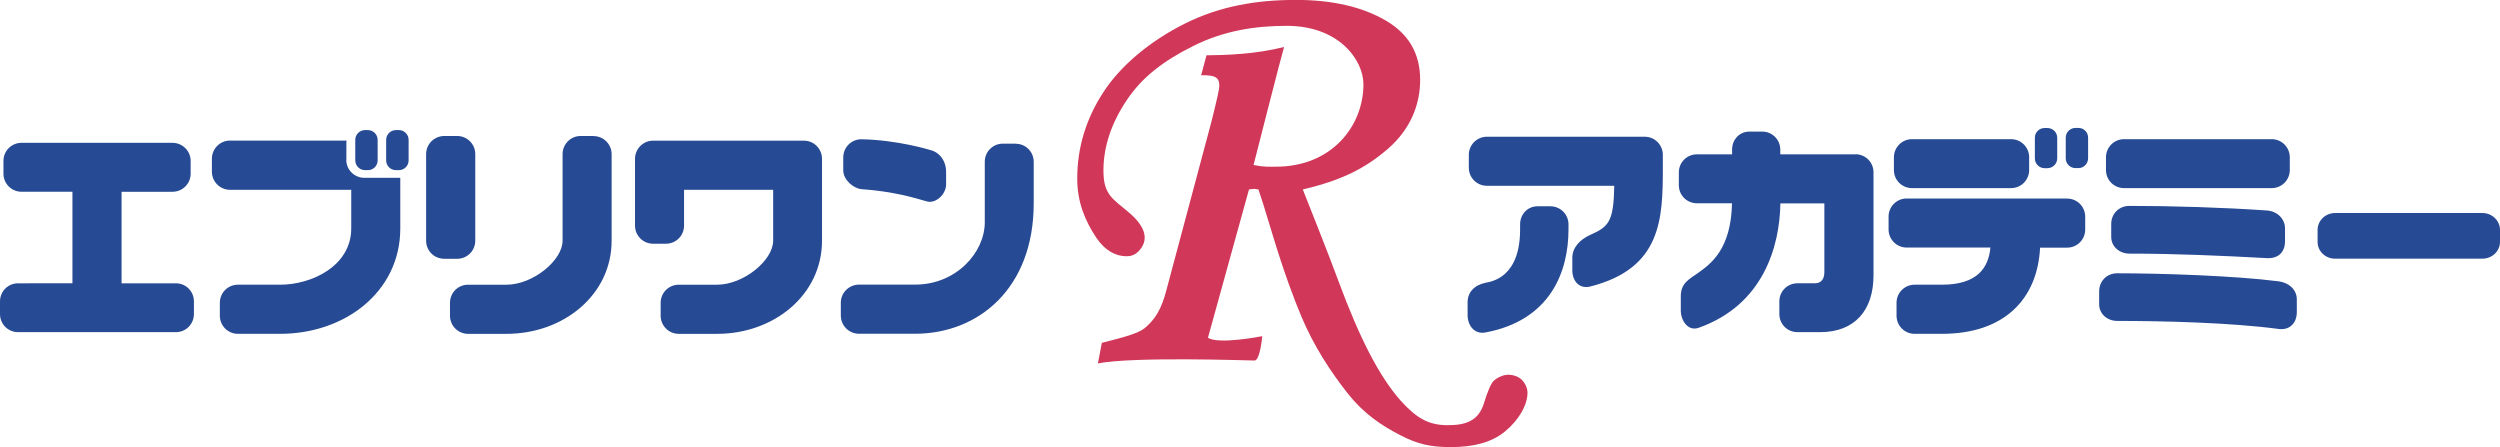
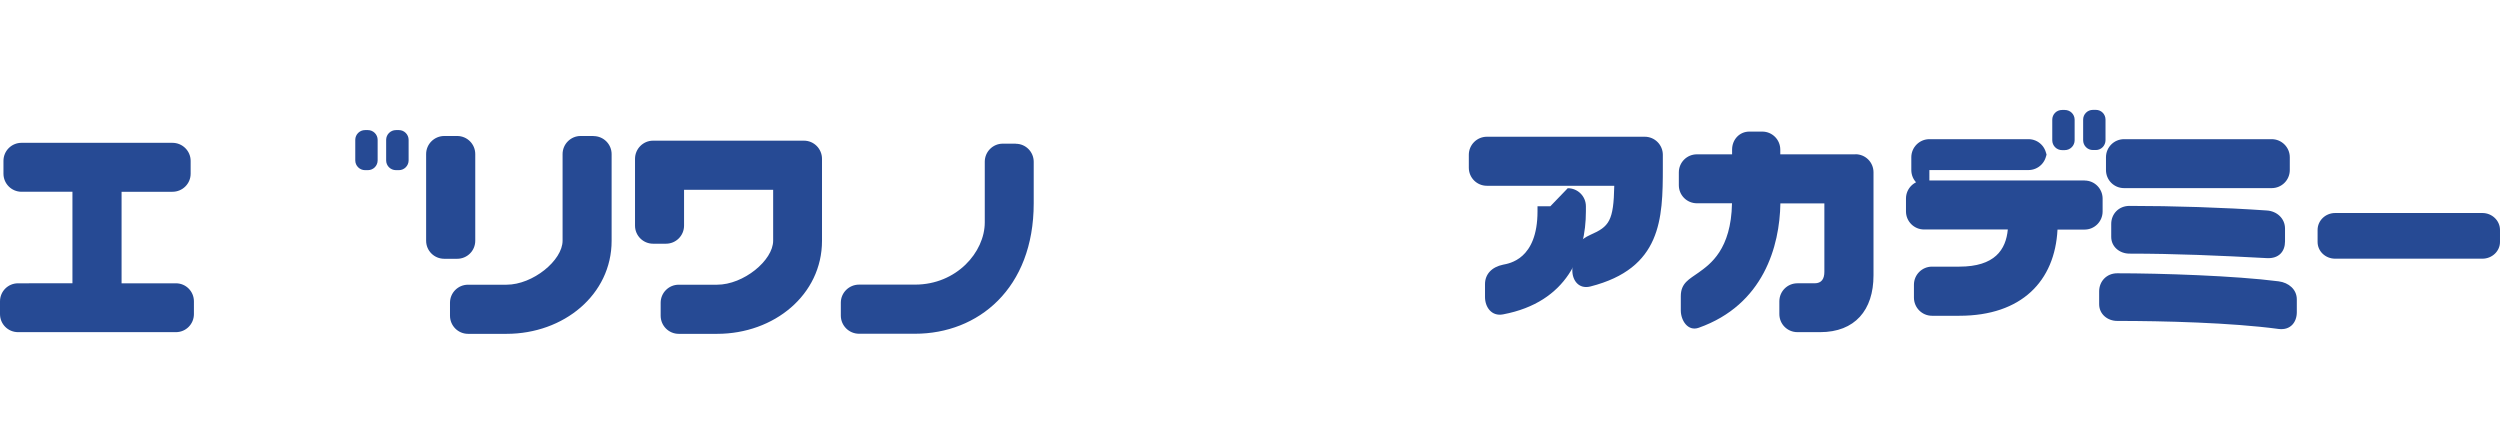
<svg xmlns="http://www.w3.org/2000/svg" id="_レイヤー_2" viewBox="0 0 267.12 47.78">
  <defs>
    <style>.cls-1{fill:#264a94;stroke-width:0}</style>
  </defs>
  <g id="_レイヤー1">
-     <path d="m133.45 20.25-4.38 15.83c1.06.77 5.8-.16 5.8-.16s-.23 2.6-.82 2.6-12.96-.44-16.74.31l.42-2.2c2.39-.6 3.87-1 4.59-1.58 1.08-.92 1.78-1.93 2.36-4.24L129.44 13c.57-2.3.84-3.43.84-3.84 0-.39-.07-.67-.34-.86-.26-.2-.81-.28-1.6-.26l.57-2.13c2.18-.02 5.24-.12 8.29-.89-.26.82-3.26 12.61-3.26 12.61 1.03.22 1.68.18 2.39.18 5.98 0 9.35-4.36 9.35-8.8 0-2.58-2.59-6.25-8.19-6.25-3.39 0-6.73.52-9.99 2.15-3.24 1.62-5.46 3.34-7.09 5.76-1.62 2.41-2.51 4.93-2.51 7.55s1 3.01 2.67 4.44c1.83 1.53 2.28 2.99 1.04 4.23-.34.33-.75.49-1.23.49-1.17 0-2.3-.6-3.22-1.95-1.18-1.76-2.06-3.77-2.06-6.34 0-3.3.93-6.38 2.78-9.22 1.84-2.85 5-5.49 8.74-7.36 3.75-1.87 7.69-2.52 11.84-2.52 3.87 0 7.05.73 9.55 2.17 2.49 1.43 3.73 3.55 3.73 6.36 0 2.63-1 5.24-3.42 7.36-2.44 2.11-4.97 3.39-9.12 4.36 0 0 2.84 7.12 3.83 9.84 2.2 5.94 4.3 10.1 6.63 12.73 1.74 1.92 3.02 2.62 5.03 2.62s3.29-.5 3.87-2.35c.35-1.18.75-2.12 1.05-2.4.41-.37 1.02-.64 1.54-.64.5 0 1.1.18 1.45.54.36.37.61.88.61 1.38 0 1.33-.95 2.96-2.43 4.16-1.47 1.2-3.45 1.65-5.77 1.65-2.1 0-3.51-.29-5.43-1.29-1.91-1-3.78-2.18-5.6-4.47-1.8-2.29-3.61-5.03-4.95-8.24-.68-1.61-1.81-4.55-3.1-8.83-.78-2.62-1.28-4.17-1.47-4.7l-.43-.06c-.19 0-.23.03-.58.06" style="fill:#d13758;stroke-width:0" />
    <path class="cls-1" d="M18.8 30.27h-5.81v-9.78h5.44c1.06 0 1.94-.85 1.94-1.93v-1.37c0-1.07-.88-1.93-1.94-1.93H2.3c-1.06 0-1.93.85-1.93 1.93v1.37c0 1.07.87 1.93 1.93 1.93h5.44v9.78H1.93C.86 30.27 0 31.13 0 32.2v1.36c0 1.07.86 1.93 1.93 1.93H18.8c1.06 0 1.92-.86 1.92-1.93V32.2c0-1.07-.86-1.93-1.92-1.93m31.98-4.55v-9.26c0-1.06-.86-1.93-1.93-1.93h-1.38c-1.07 0-1.94.87-1.94 1.93v9.26c0 1.07.86 1.93 1.94 1.93h1.38c1.06 0 1.93-.85 1.93-1.93m12.63-11.19h-1.38c-1.05 0-1.92.87-1.92 1.93v9.26c0 2.1-3.17 4.7-5.99 4.7h-4.11c-1.07 0-1.93.86-1.93 1.93v1.38c0 1.07.86 1.94 1.93 1.94h4.11c6.12 0 11.23-4.19 11.23-9.94v-9.26c0-1.06-.86-1.93-1.94-1.93m45.12.81h-1.39c-1.05 0-1.92.86-1.92 1.93v6.48c0 3.18-3.01 6.65-7.45 6.65h-5.98c-1.07 0-1.95.86-1.95 1.93v1.38c0 1.07.87 1.94 1.95 1.94h5.98c6.73 0 12.68-4.81 12.68-13.94v-4.43c0-1.07-.86-1.93-1.92-1.93m-22.64-.33H69.78c-1.07 0-1.93.88-1.93 1.94v7.14c0 1.06.86 1.93 1.93 1.93h1.38c1.07 0 1.93-.87 1.93-1.93v-3.83h9.52v5.44c0 2.1-3.16 4.7-5.99 4.7h-4.1c-1.06 0-1.93.86-1.93 1.93v1.38c0 1.07.86 1.94 1.93 1.94h4.1c6.11 0 11.21-4.19 11.21-9.94v-8.76c0-1.06-.85-1.94-1.93-1.94" />
-     <path class="cls-1" d="M92.03 20.21c3.38.23 5.7.93 7 1.31.94.27 2.06-.75 2.06-1.82v-1.37c0-1.06-.62-2.04-1.72-2.31 0 0-3.45-1.07-7.34-1.14-1.07 0-1.93.87-1.93 1.94v1.37c0 1.07 1.14 1.95 1.93 2.02m-55.02-3.15v-1.87s.01-.11.02-.17H24.57c-1.07 0-1.93.88-1.93 1.94v1.38c0 1.06.86 1.94 1.93 1.94h12.96v4.12c0 4.01-4.21 6.02-7.6 6.02h-4.51c-1.07 0-1.93.86-1.93 1.93v1.38c0 1.07.86 1.94 1.93 1.94h4.51c6.92 0 12.84-4.49 12.84-11.26V19h-3.83c-1.07 0-1.94-.85-1.94-1.93" />
    <path class="cls-1" d="M39 18.18h.31c.58 0 1.04-.47 1.04-1.04v-2.2c0-.57-.47-1.04-1.04-1.04H39c-.57 0-1.04.47-1.04 1.04v2.2c0 .57.47 1.04 1.04 1.04m3.63-4.28h-.32c-.58 0-1.05.47-1.05 1.04v2.2c0 .57.46 1.04 1.05 1.04h.32c.56 0 1.03-.47 1.03-1.04v-2.2c0-.57-.47-1.04-1.03-1.04m222.61 8.86h-15.73c-1.04 0-1.88.81-1.88 1.81v1.28c0 1 .84 1.79 1.88 1.79h15.73c1.03 0 1.88-.8 1.88-1.79v-1.28c0-1-.85-1.81-1.88-1.81m-38.29-2.66h15.78c1.06 0 1.93-.86 1.93-1.93V16.8c0-1.06-.87-1.93-1.93-1.93h-15.78c-1.07 0-1.93.87-1.93 1.93v1.37c0 1.07.86 1.93 1.93 1.93m15.26 2.39c-4.62-.32-10.02-.49-14.68-.49-1.15 0-1.95.86-1.95 1.93v1.38c0 1.06.9 1.79 1.95 1.79 4.91 0 9.64.21 14.68.48 1.29.07 1.94-.72 1.94-1.78v-1.38c0-1.07-.86-1.86-1.94-1.93m1.26 7.57c-4.66-.6-12.58-.86-17.25-.86-1.14 0-1.93.87-1.93 1.93v1.37c0 1.07.9 1.79 1.93 1.79 4.9 0 12.18.18 17.25.86 1.27.16 1.94-.73 1.94-1.79v-1.37c0-1.06-.86-1.79-1.94-1.93m-45.23-13.57h-8.02v-.5c0-1.07-.86-1.93-1.93-1.93h-1.37c-1.07 0-1.85.86-1.85 1.93v.5h-3.76c-1.07 0-1.93.86-1.93 1.93v1.37c0 1.07.86 1.93 1.93 1.93h3.75c-.09 4.95-2.33 6.51-3.55 7.39-1 .72-1.92 1.11-1.92 2.54v1.52c0 1.06.75 2.27 1.92 1.85 6.93-2.46 8.65-8.73 8.72-13.29h4.7v7.31c0 .75-.29 1.23-1.04 1.23h-1.84c-1.07 0-1.93.86-1.93 1.93v1.36c0 1.07.86 1.93 1.93 1.93h2.43c3.71 0 5.7-2.35 5.7-6.06V18.41c0-1.07-.86-1.93-1.93-1.93m-22.51-1.87h-16.87c-1.07 0-1.93.87-1.93 1.93v1.38c0 1.07.86 1.93 1.93 1.93h13.61c-.07 3.76-.54 4.36-2.55 5.24-1.12.5-1.93 1.37-1.93 2.44v1.37c0 1.07.7 2.02 1.93 1.71 7.6-1.94 7.74-7.22 7.74-12.69v-1.38c0-1.06-.86-1.93-1.93-1.93" />
-     <path class="cls-1" d="M165.65 22.04h-1.37c-1.07 0-1.86.87-1.86 1.93v.54c0 5.16-3.05 5.57-3.68 5.7-1.21.25-1.93 1.02-1.93 2.08v1.38c0 1.06.69 2.09 1.93 1.85 6.88-1.3 8.85-6.43 8.85-11.01v-.54c0-1.06-.86-1.93-1.94-1.93m55.24-.83h-17.17c-1.07 0-1.93.87-1.93 1.93v1.38c0 1.06.86 1.93 1.93 1.93h8.95c-.2 2.16-1.39 3.97-5.18 3.97h-2.92c-1.06 0-1.93.86-1.93 1.93v1.38c0 1.07.86 1.94 1.93 1.94h2.92c6.66 0 10.21-3.71 10.49-9.21h2.9c1.06 0 1.92-.87 1.92-1.93v-1.38c0-1.06-.86-1.93-1.92-1.93m-2.42-3.25h.3c.58 0 1.05-.48 1.05-1.05v-2.2c0-.58-.47-1.04-1.05-1.04h-.3c-.58 0-1.04.46-1.04 1.04v2.2c0 .58.47 1.05 1.04 1.05m3.63-4.3h-.33c-.57 0-1.04.46-1.04 1.04v2.2c0 .58.46 1.05 1.04 1.05h.33c.56 0 1.02-.48 1.02-1.05v-2.2c0-.58-.46-1.04-1.02-1.04m-17.8 6.43h10.59c1.06 0 1.93-.86 1.93-1.93V16.8c0-1.06-.86-1.93-1.93-1.93h-10.59c-1.06 0-1.93.87-1.93 1.93v1.37c0 1.07.86 1.93 1.93 1.93" />
+     <path class="cls-1" d="M165.65 22.04h-1.37v.54c0 5.16-3.05 5.57-3.68 5.7-1.21.25-1.93 1.02-1.93 2.08v1.38c0 1.06.69 2.09 1.93 1.85 6.88-1.3 8.85-6.43 8.85-11.01v-.54c0-1.06-.86-1.93-1.94-1.93m55.24-.83h-17.17c-1.07 0-1.93.87-1.93 1.93v1.38c0 1.06.86 1.93 1.93 1.93h8.95c-.2 2.16-1.39 3.97-5.18 3.97h-2.92c-1.06 0-1.93.86-1.93 1.93v1.38c0 1.07.86 1.94 1.93 1.94h2.92c6.66 0 10.21-3.71 10.49-9.21h2.9c1.06 0 1.92-.87 1.92-1.93v-1.38c0-1.06-.86-1.93-1.92-1.93m-2.42-3.25h.3c.58 0 1.05-.48 1.05-1.05v-2.2c0-.58-.47-1.04-1.05-1.04h-.3c-.58 0-1.04.46-1.04 1.04v2.2c0 .58.47 1.05 1.04 1.05m3.63-4.3h-.33c-.57 0-1.04.46-1.04 1.04v2.2c0 .58.46 1.05 1.04 1.05h.33c.56 0 1.02-.48 1.02-1.05v-2.2c0-.58-.46-1.04-1.02-1.04m-17.8 6.43h10.59c1.06 0 1.93-.86 1.93-1.93V16.8c0-1.06-.86-1.93-1.93-1.93h-10.59c-1.06 0-1.93.87-1.93 1.93v1.37c0 1.07.86 1.93 1.93 1.93" />
  </g>
</svg>